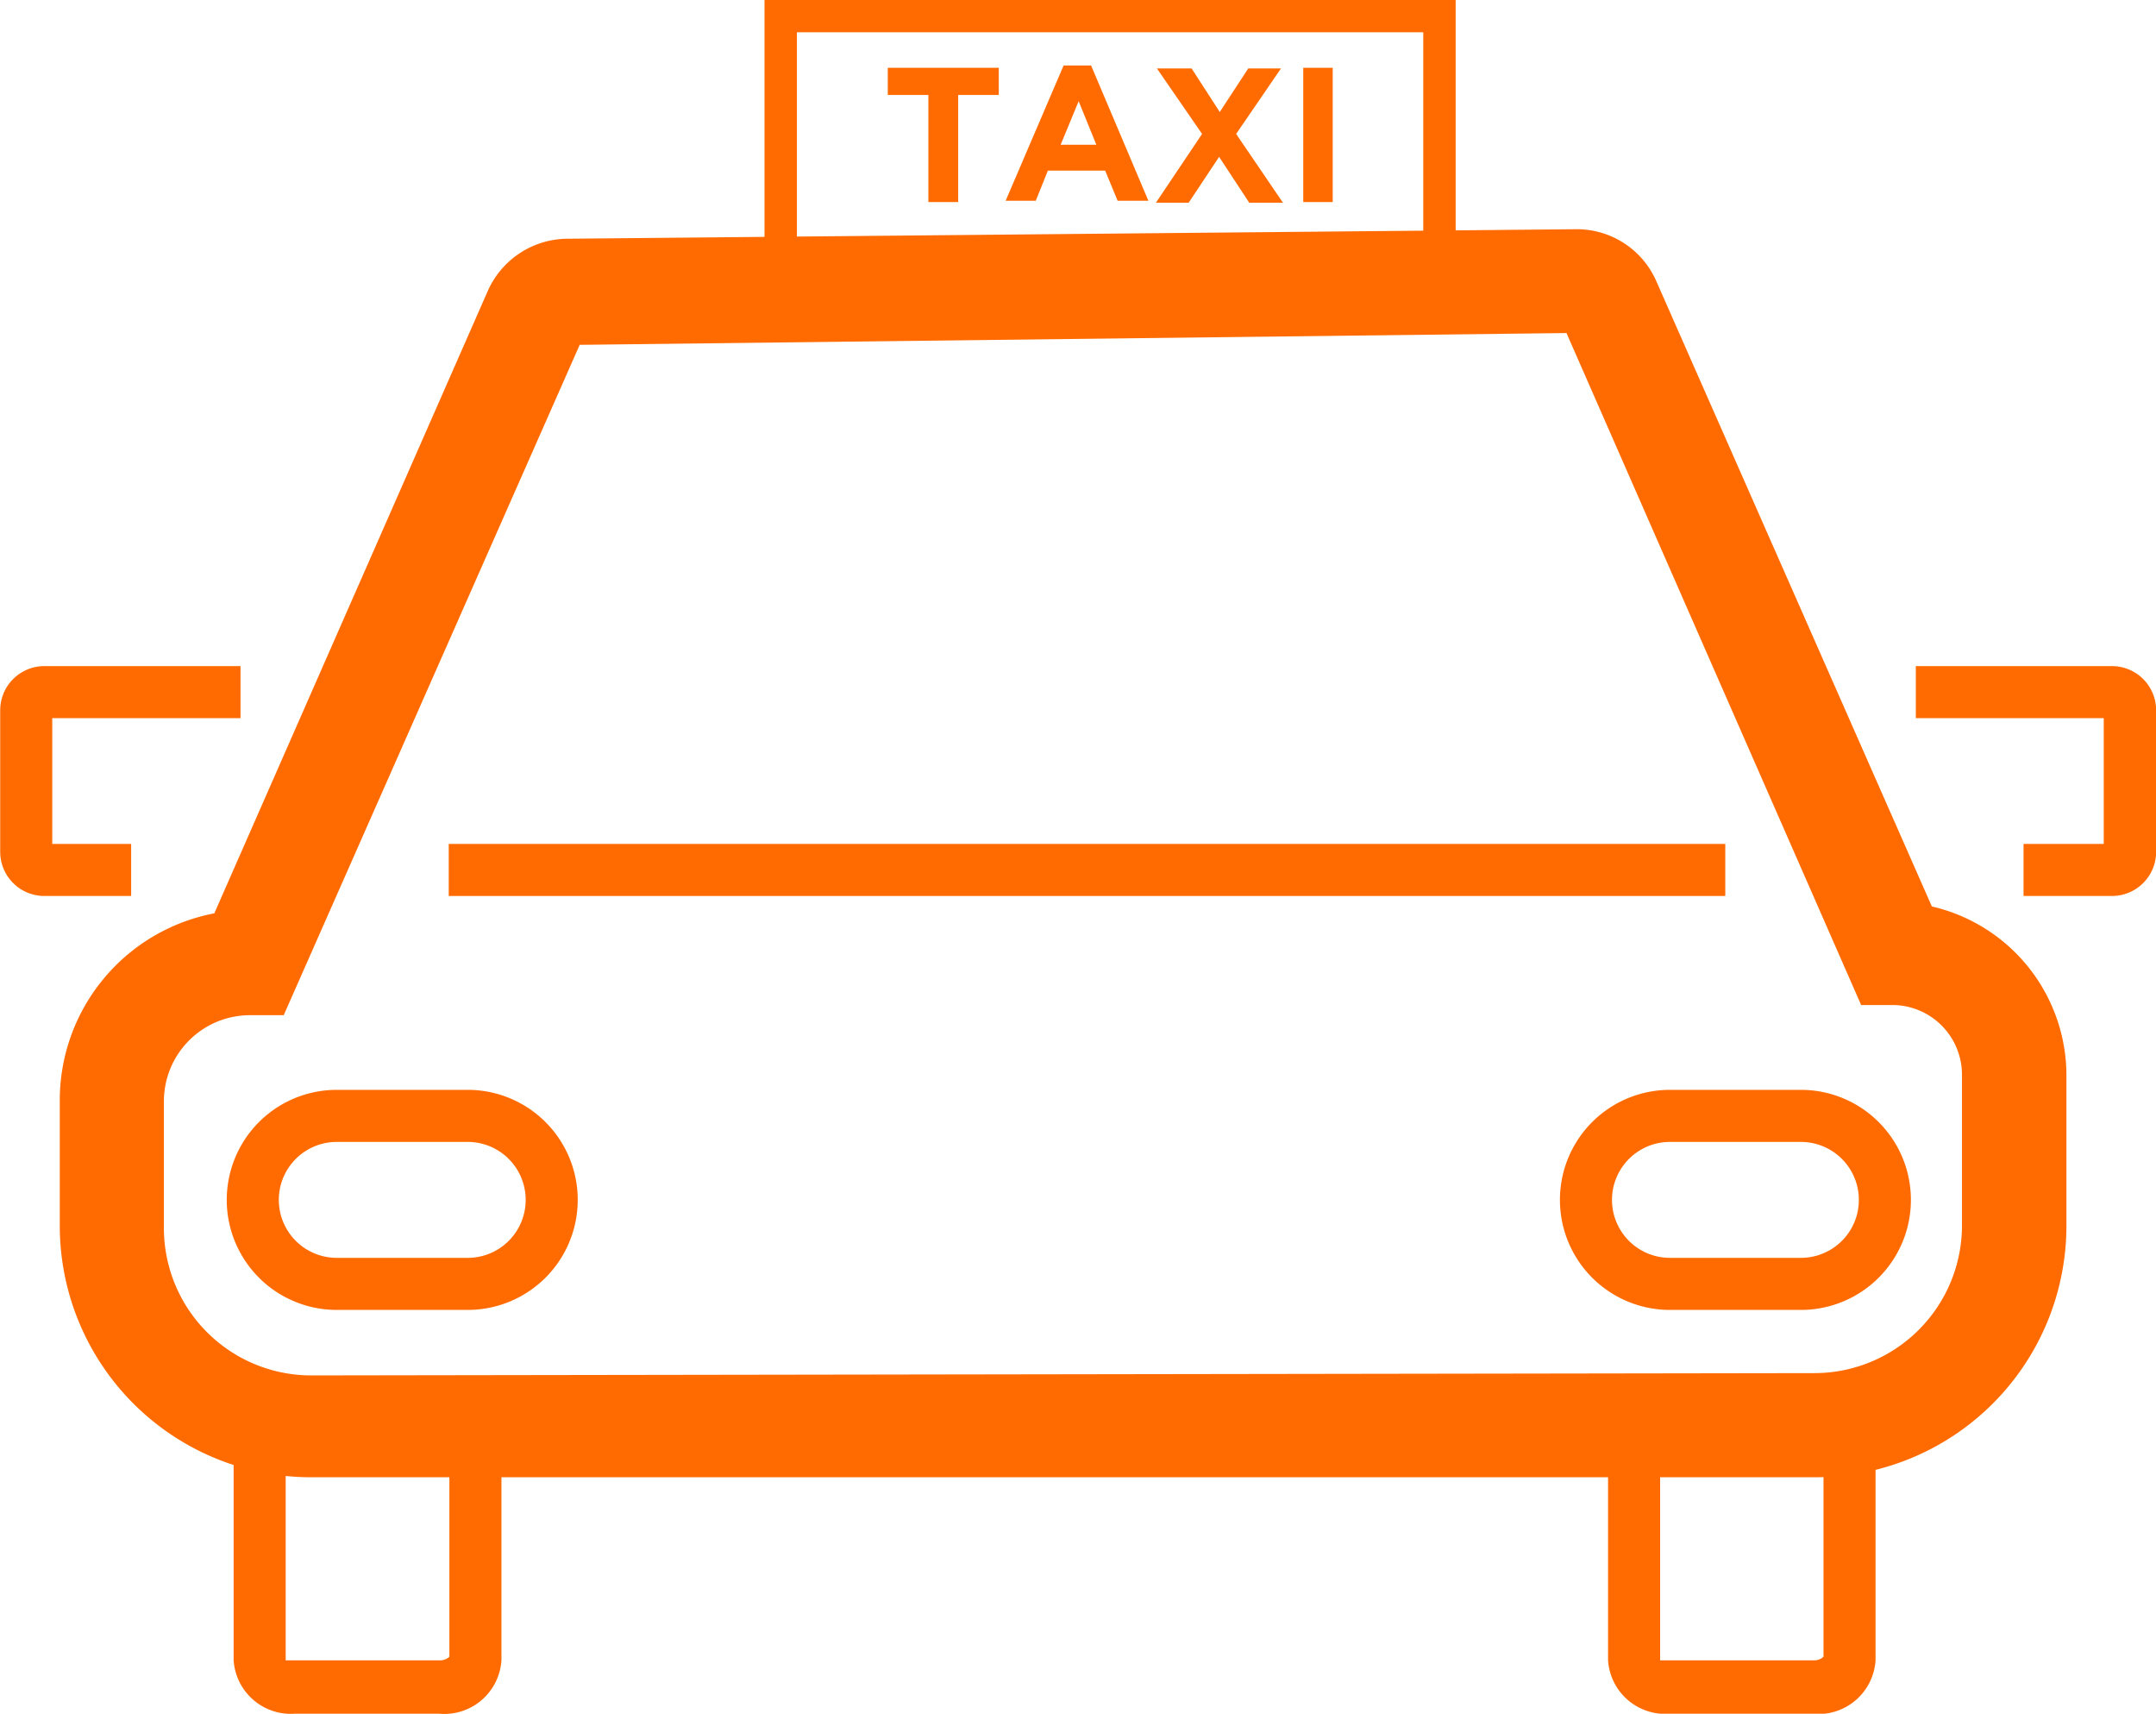
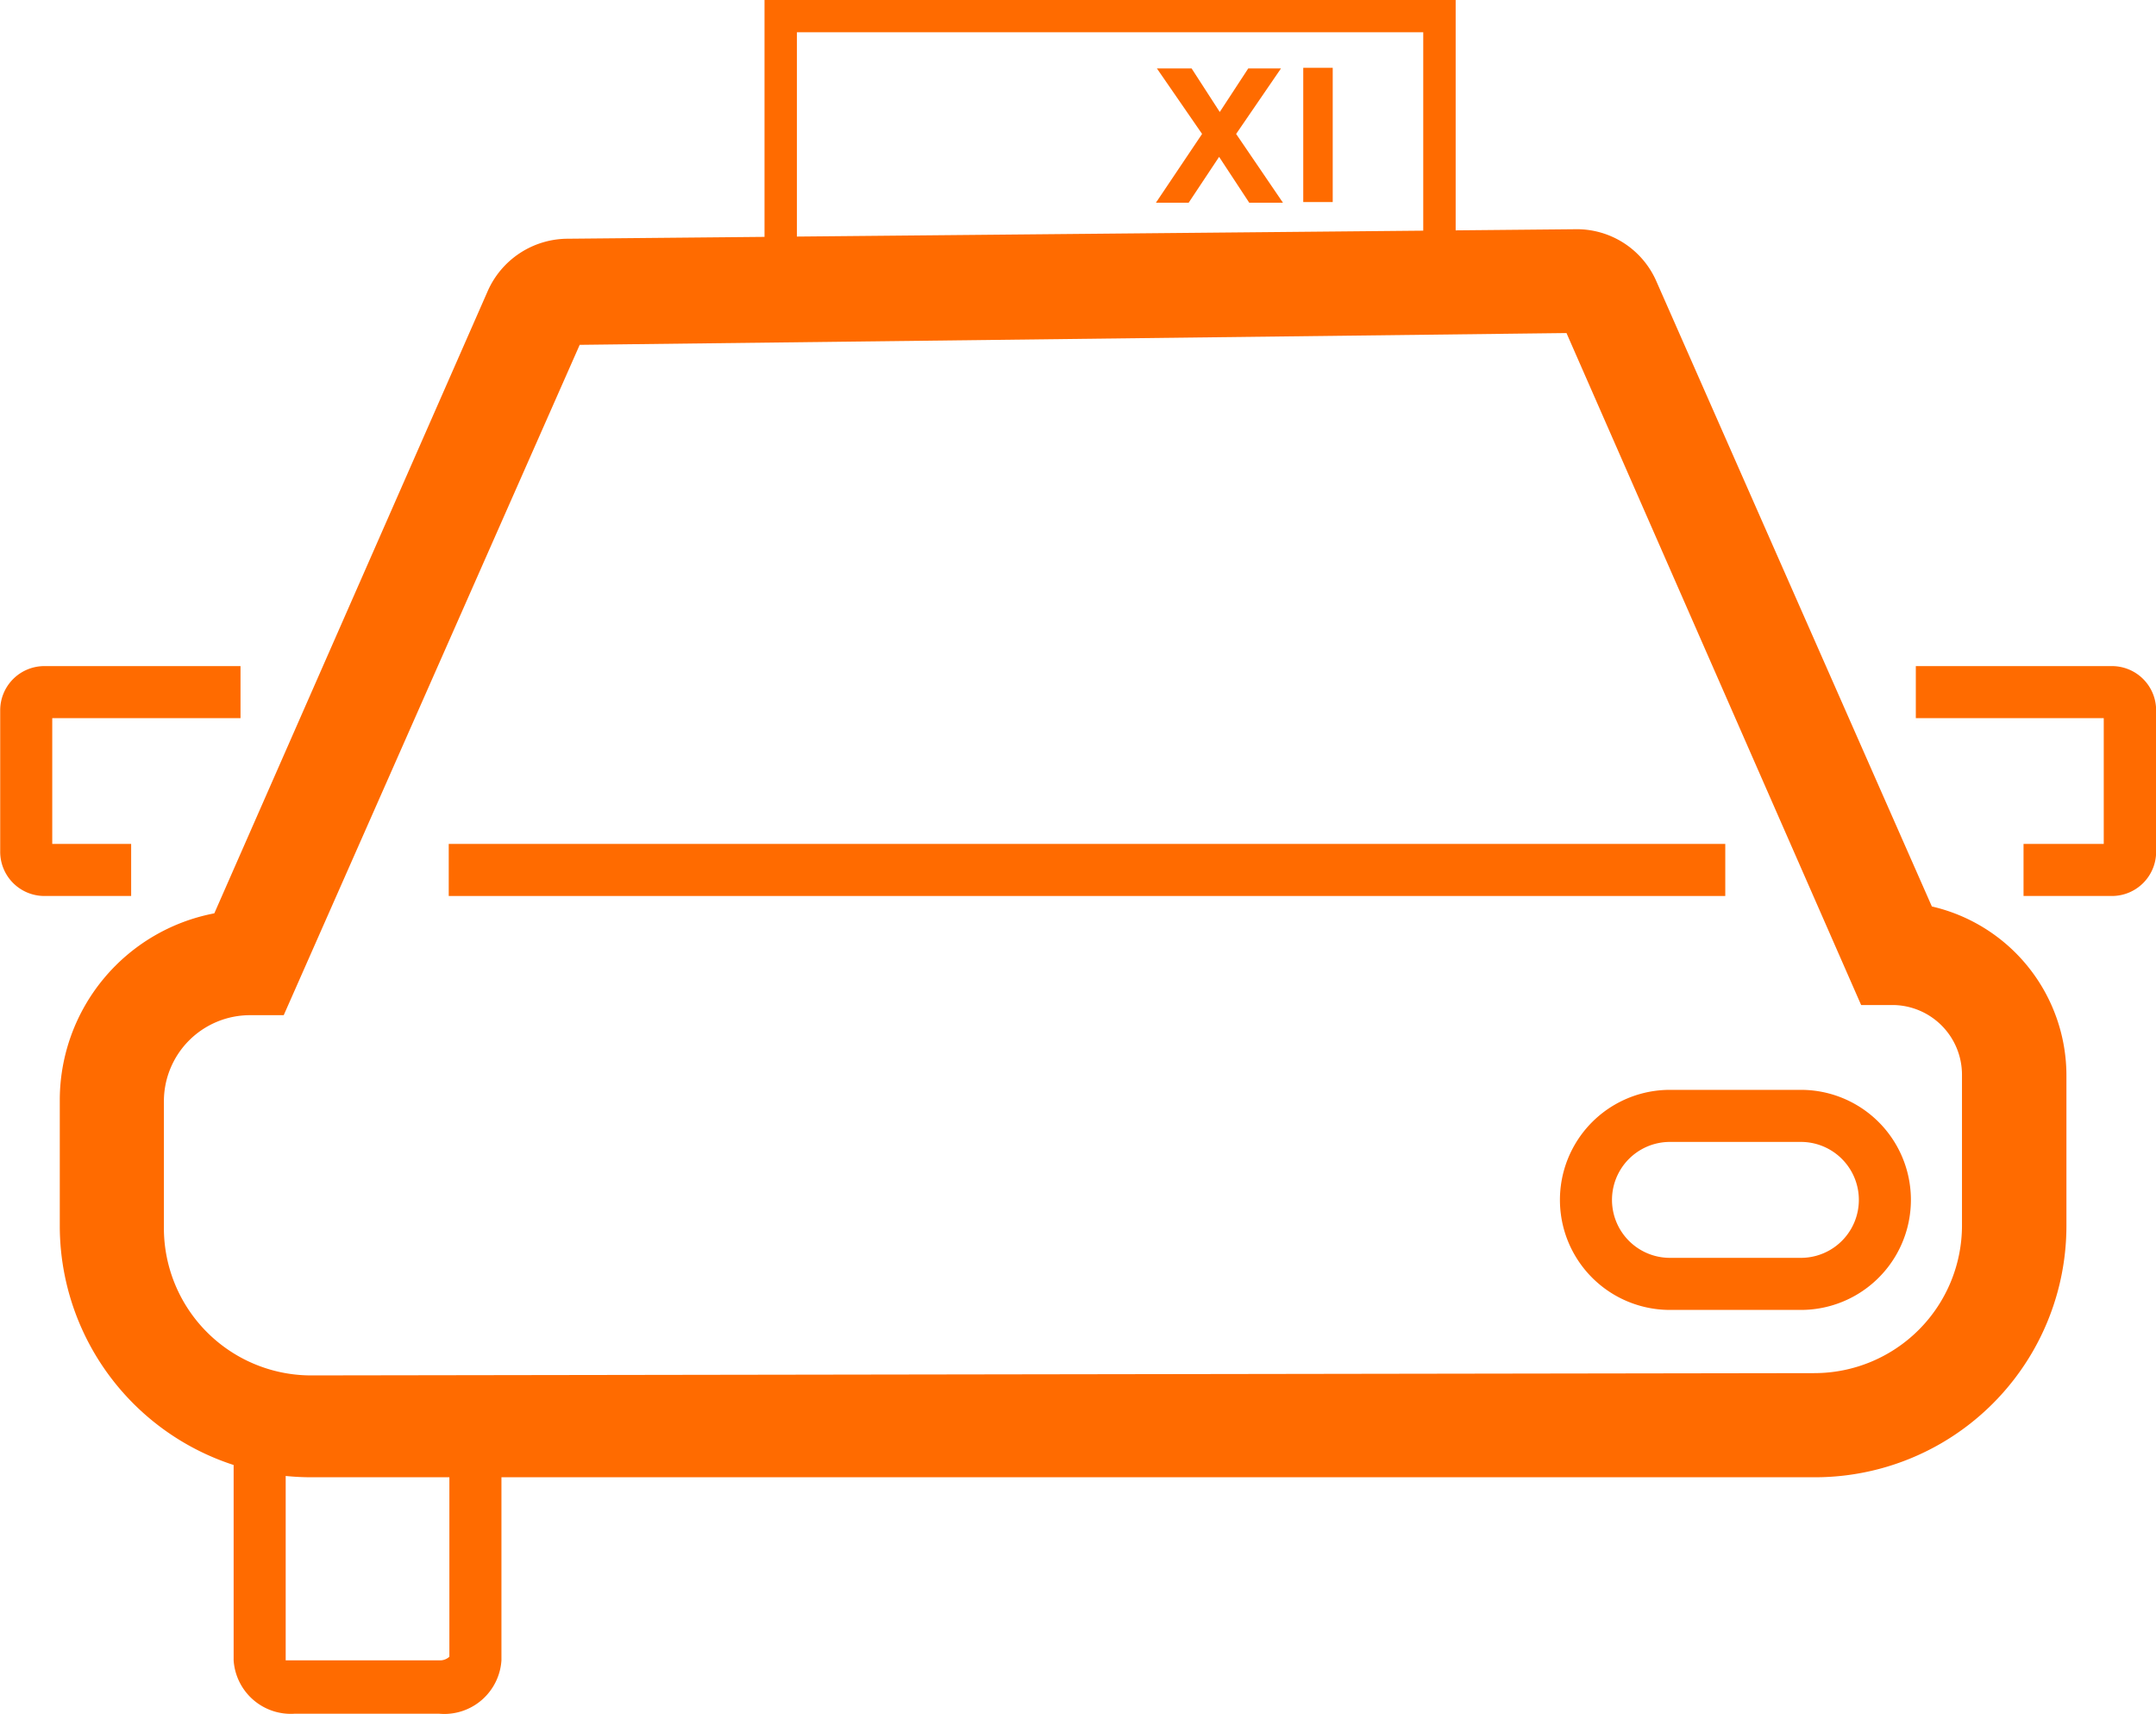
<svg xmlns="http://www.w3.org/2000/svg" width="23.23mm" height="18.46mm" viewBox="0 0 65.84 52.33">
  <title>batch01Asset 23</title>
  <path d="M55.4,45.11H9.5a7.68,7.68,0,0,1-7.68-7.68V33.58a5.81,5.81,0,0,1,4.72-5.69l8.35-19a2.68,2.68,0,0,1,2.43-1.6L48.1,7a2.65,2.65,0,0,1,2.49,1.6L59,27.68a5.3,5.3,0,0,1,4.11,5.19v4.56A7.68,7.68,0,0,1,55.4,45.11ZM7.63,31A2.63,2.63,0,0,0,5,33.63v3.85A4.5,4.5,0,0,0,9.52,42l45.91-.07a4.51,4.51,0,0,0,4.49-4.51V32.83a2.13,2.13,0,0,0-2.08-2.14l-1,0-9-20.52-30.14.36L8.66,31ZM48.14,10.17Z" fill="#FF6B00" />
  <path d="M13.4,52.33H9A1.75,1.75,0,0,1,7.13,50.7V43.83H8.72V50.7s.12,0,.3,0H13.4a.42.42,0,0,0,.32-.11l0-6.81h1.59V50.7A1.75,1.75,0,0,1,13.4,52.33Z" fill="#FF6B00" />
-   <path d="M55.34,52.33H51a1.75,1.75,0,0,1-1.89-1.63V43.83h1.59V50.7s.11,0,.3,0h4.37a.42.42,0,0,0,.32-.11V43.83h1.59V50.7A1.75,1.75,0,0,1,55.34,52.33Z" fill="#FF6B00" />
  <path d="M4,27.36H1.34A1.35,1.35,0,0,1,0,26V21.69a1.35,1.35,0,0,1,1.34-1.35h6v1.59H1.59v3.84H4Z" fill="#FF6B00" />
  <path d="M64.5,27.36H61.8V25.77h2.45V21.93H58.51V20.34h6a1.35,1.35,0,0,1,1.34,1.35V26A1.35,1.35,0,0,1,64.5,27.36Z" fill="#FF6B00" />
  <rect x="13.7" y="25.77" width="38.99" height="1.59" fill="#FF6B00" />
-   <path d="M14.28,40h-4a3.36,3.36,0,0,1,0-6.72h4a3.36,3.36,0,1,1,0,6.72Zm-4-5.13a1.77,1.77,0,1,0,0,3.54h4a1.77,1.77,0,1,0,0-3.54Z" fill="#FF6B00" />
  <path d="M55,40H51a3.36,3.36,0,0,1,0-6.72h4A3.36,3.36,0,0,1,55,40Zm-4-5.13a1.77,1.77,0,0,0,0,3.54h4a1.77,1.77,0,1,0,0-3.54Z" fill="#FF6B00" />
  <polyline points="23.84 8.35 23.84 0.49 43.96 0.49 43.96 8.12" fill="none" stroke="#FF6B00" stroke-miterlimit="10" stroke-width="0.99" />
-   <path d="M28.35,2.9H27.11V2.07H30.5V2.9H29.26V6.17h-.91Z" fill="#FF6B00" />
-   <path d="M32.48,2h.84l1.75,4.13h-.94l-.38-.92H32l-.37.92h-.92Zm1,2.42-.54-1.33-.55,1.33Z" fill="#FF6B00" />
  <path d="M36.71,4.09l-1.38-2h1.06l.86,1.33.87-1.33h1l-1.37,2,1.43,2.1H38.15l-.92-1.4-.93,1.4h-1Z" fill="#FF6B00" />
  <path d="M39.8,2.07h.9v4.1h-.9Z" fill="#FF6B00" />
</svg>